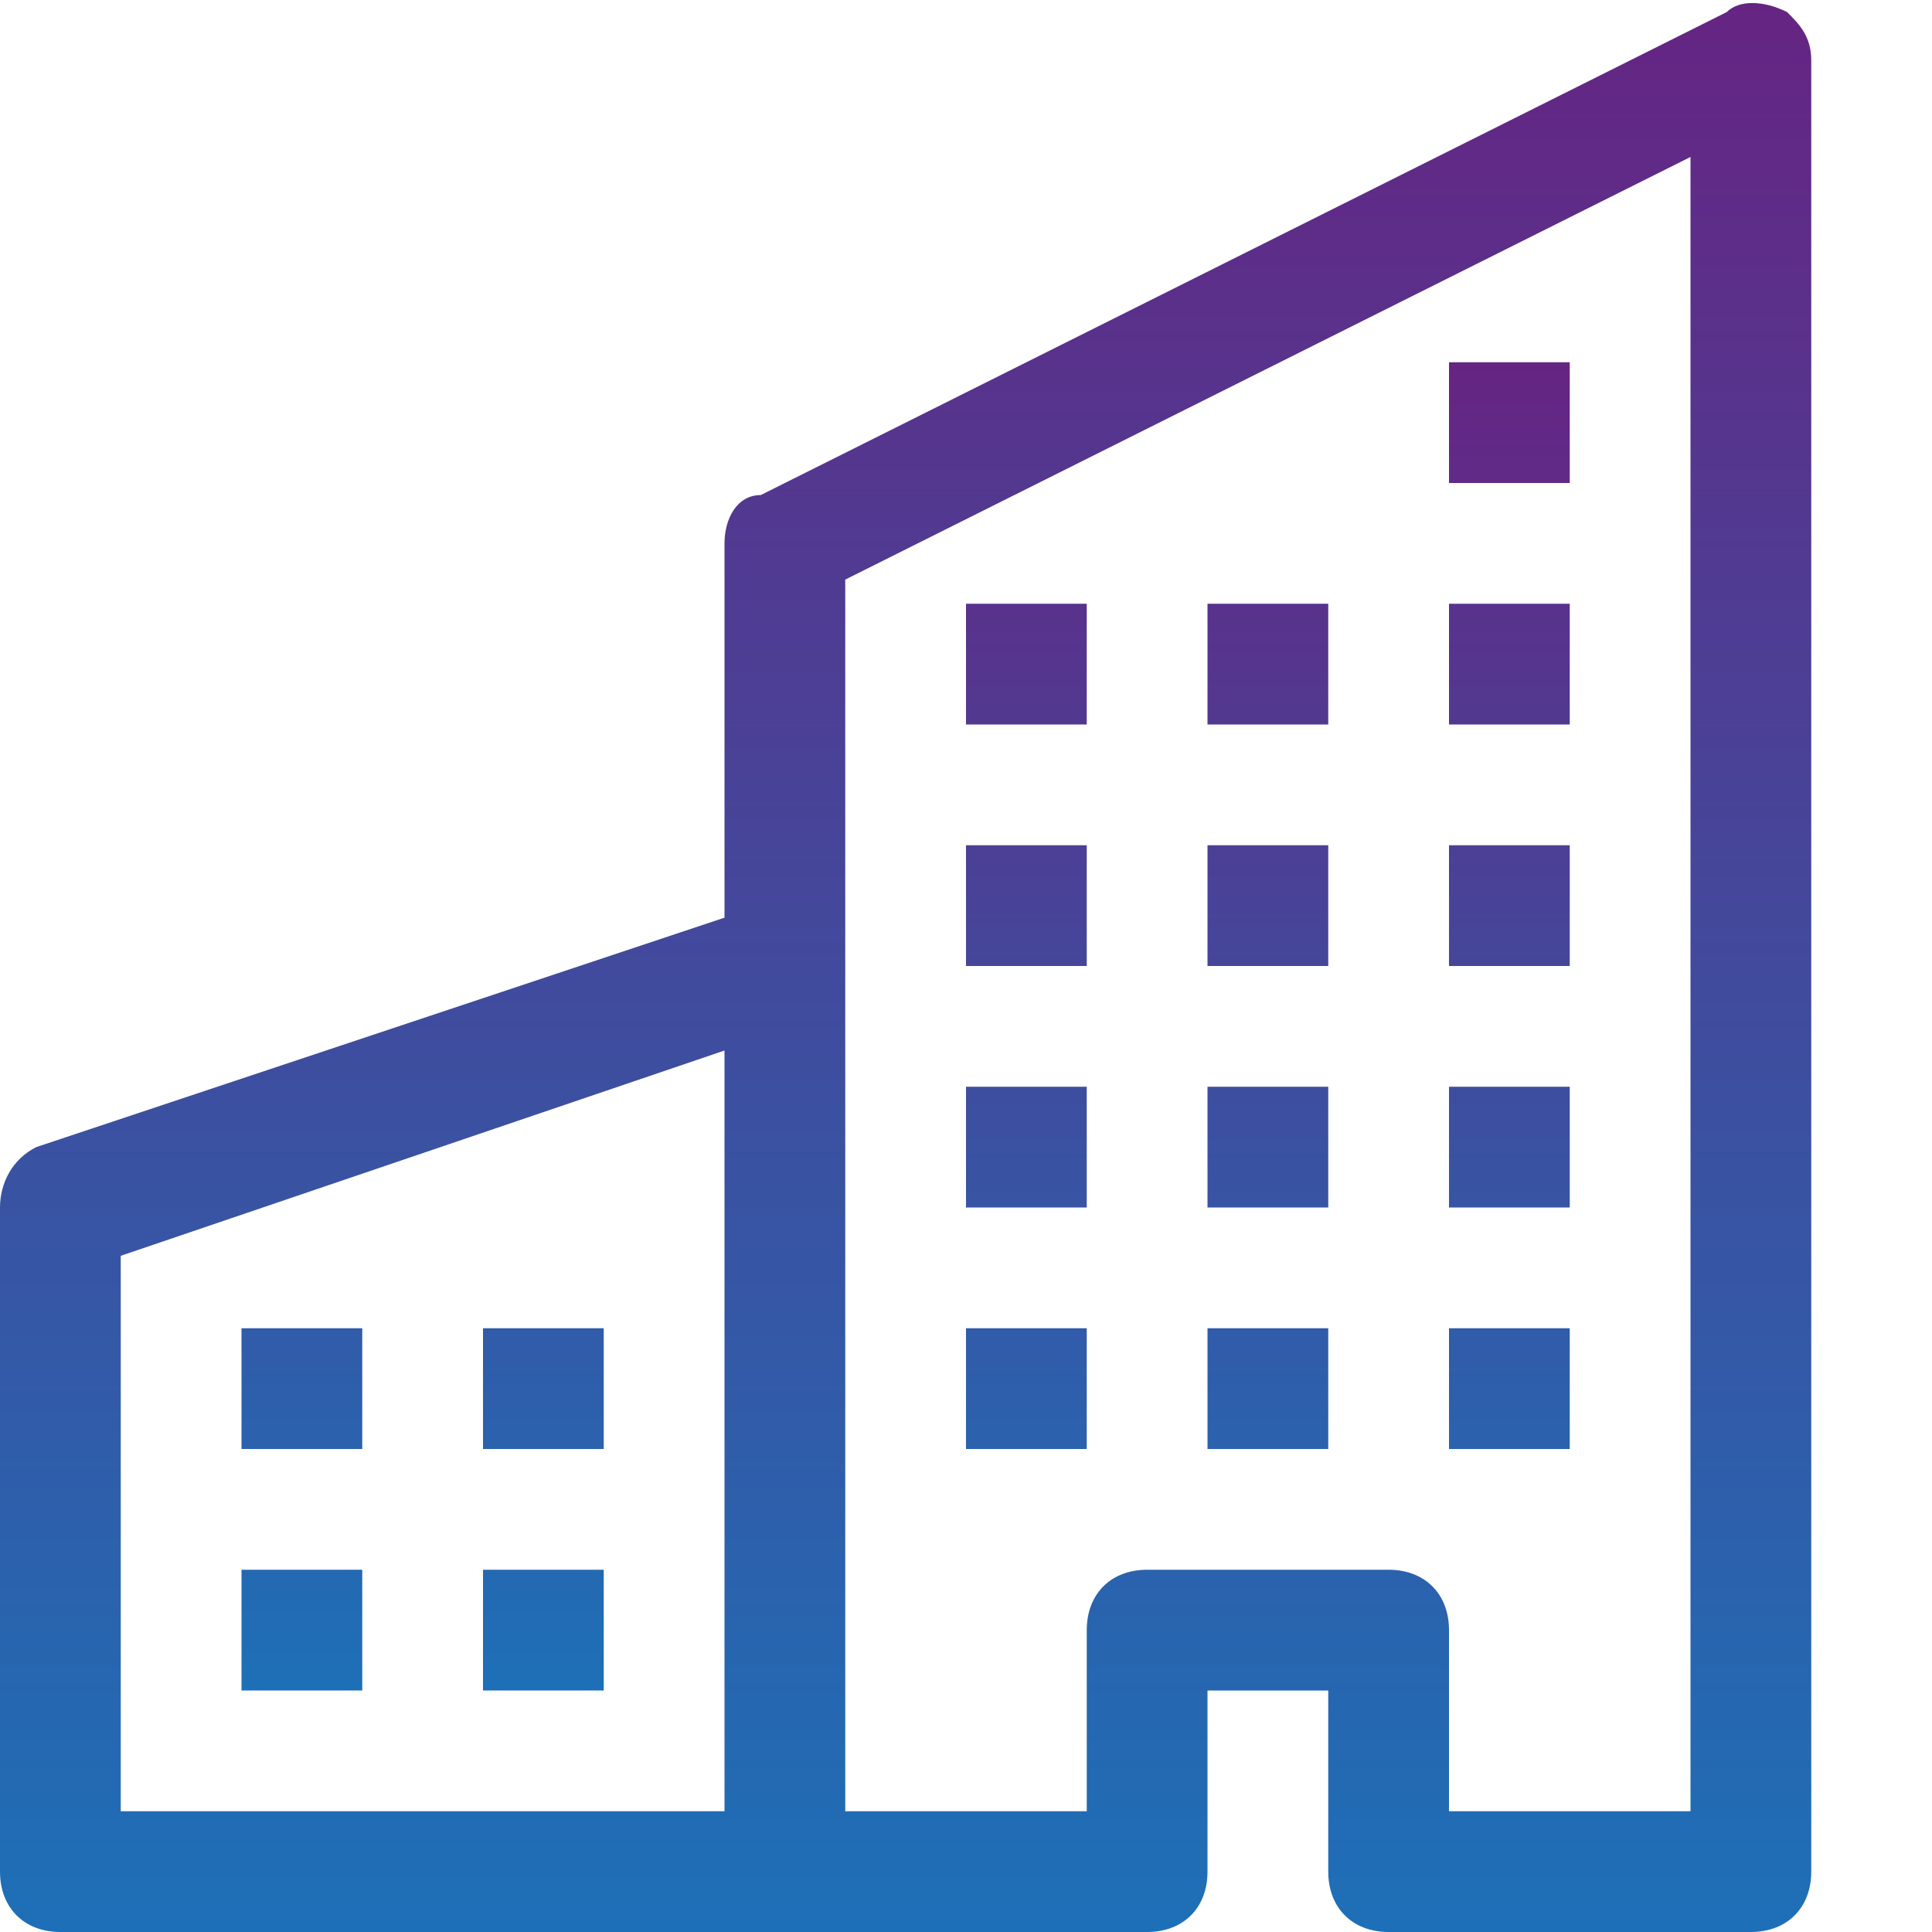
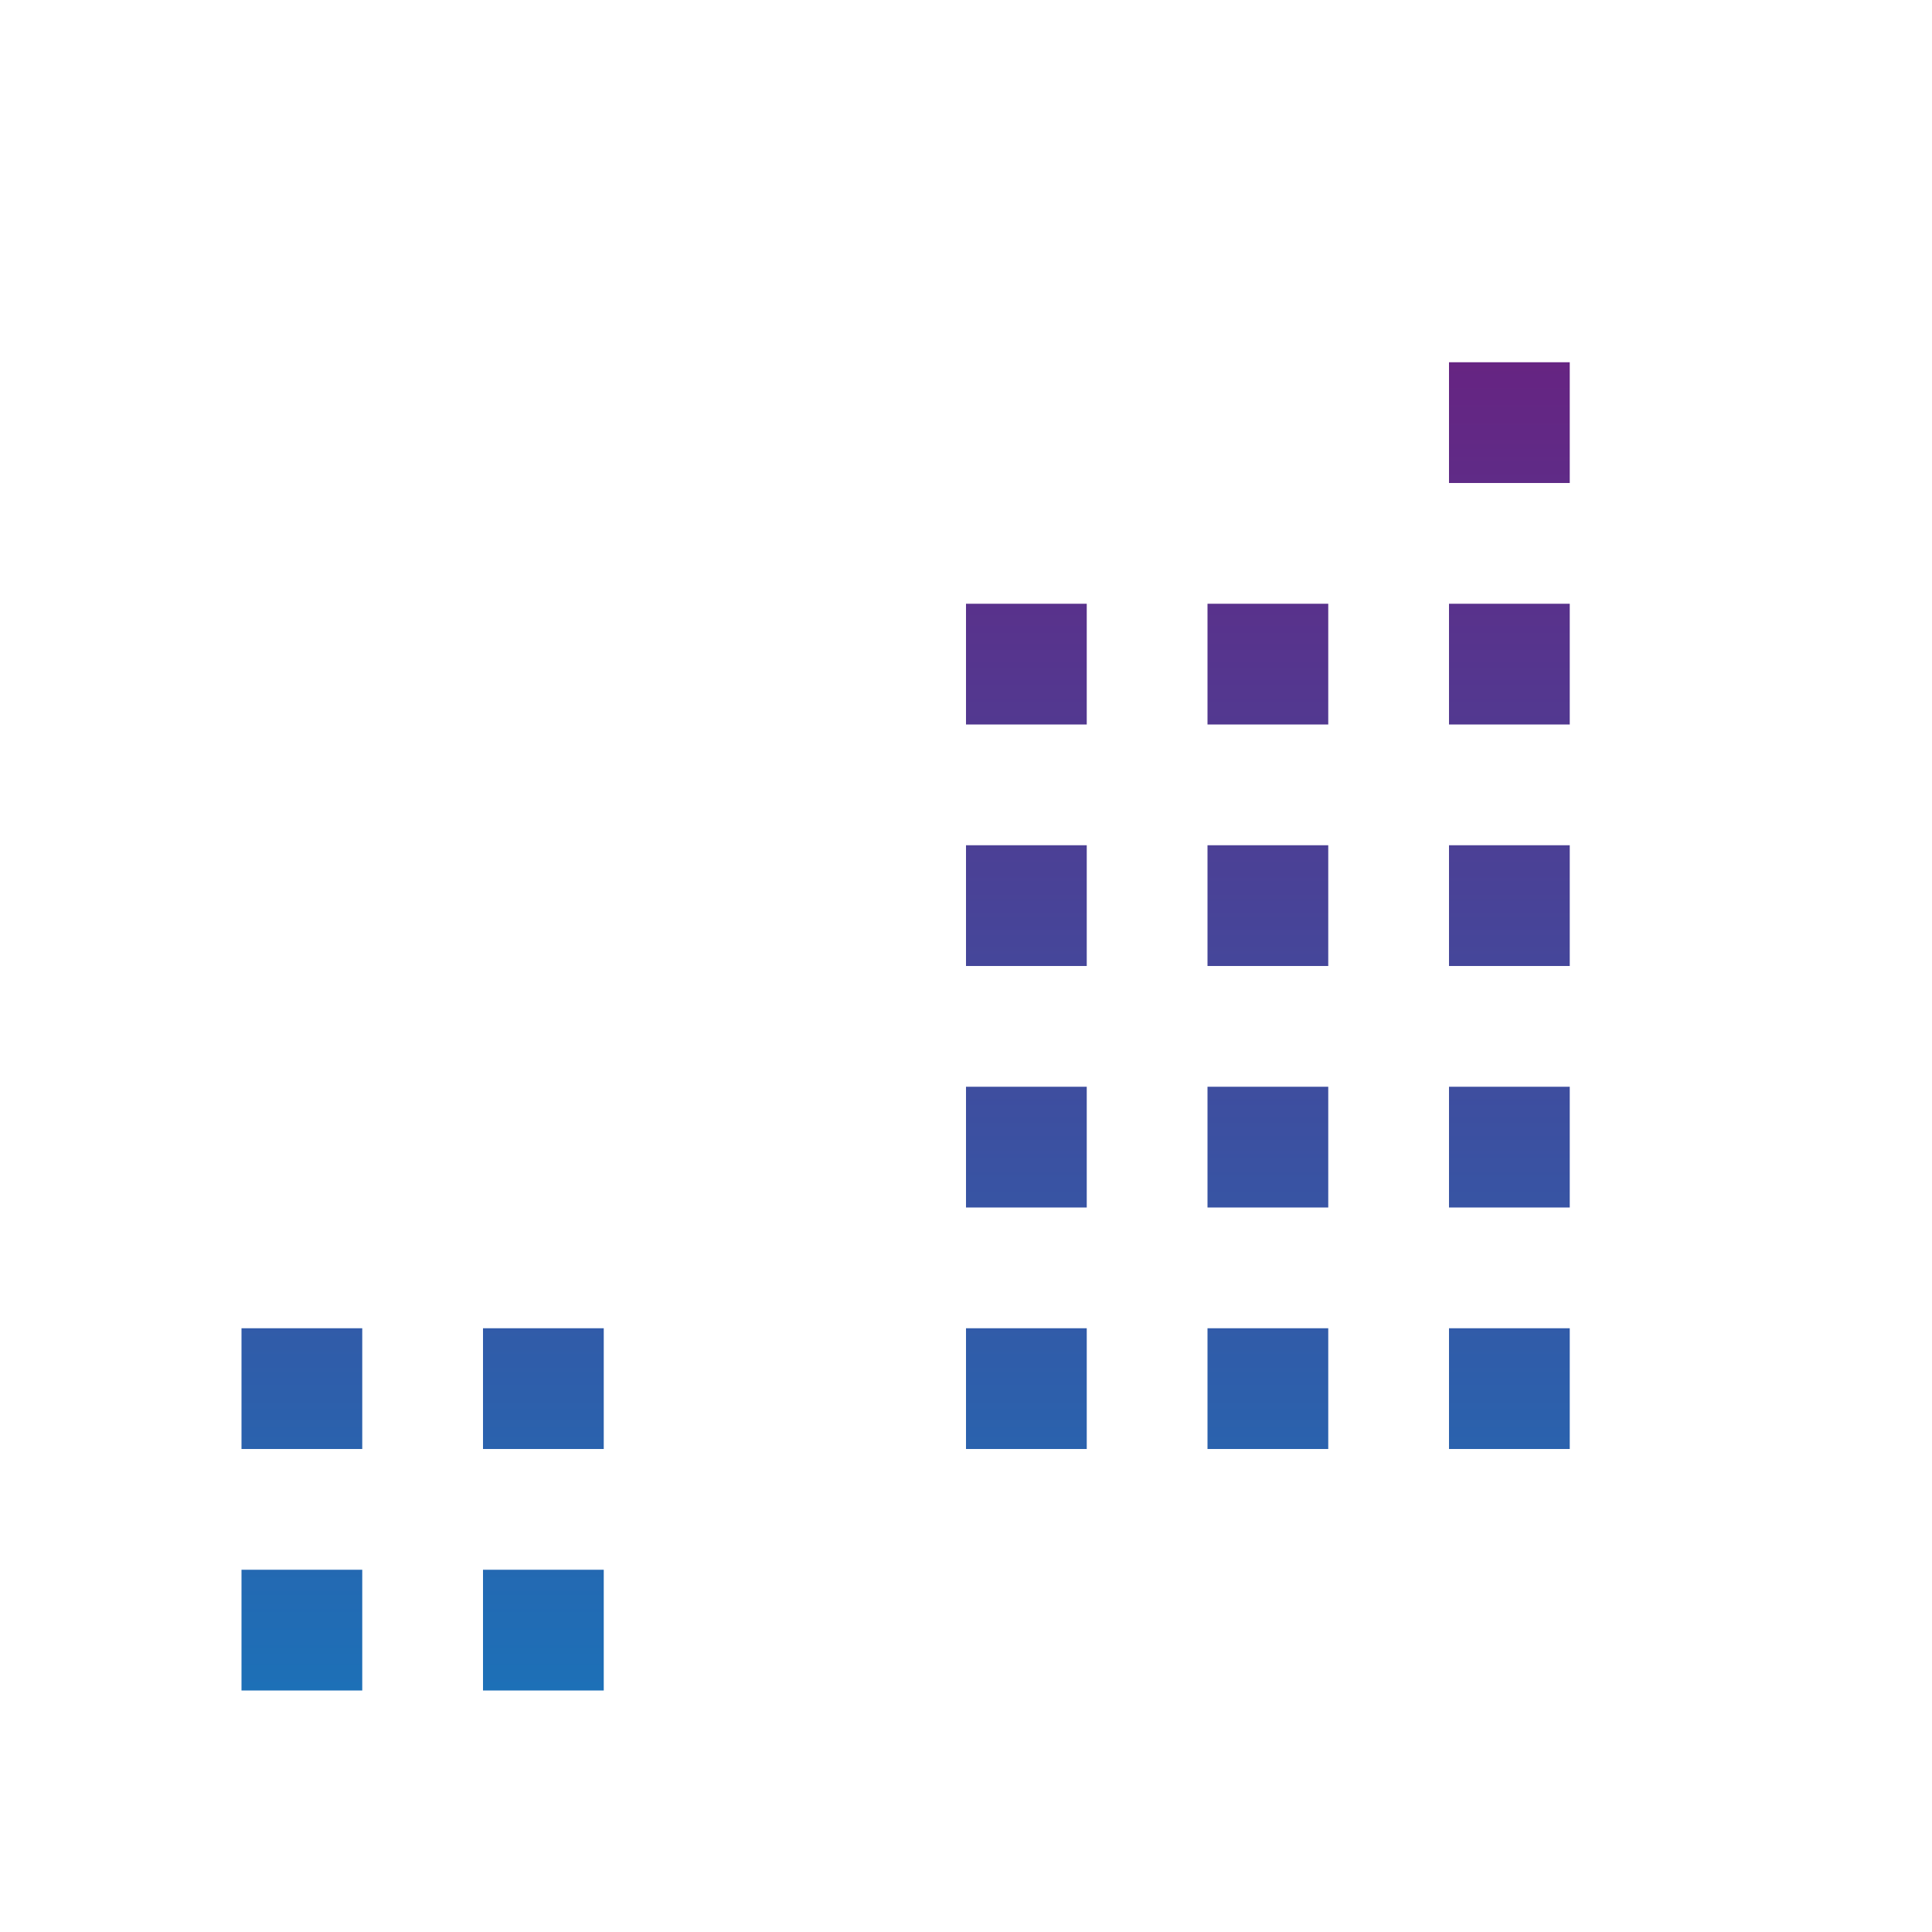
<svg xmlns="http://www.w3.org/2000/svg" version="1.1" id="Livello_1" x="0px" y="0px" viewBox="0 0 16 16" style="enable-background:new 0 0 16 16;" xml:space="preserve">
  <style type="text/css">
	.st0{fill:url(#SVGID_1_);}
	.st1{fill:url(#SVGID_00000169556728962433324830000010836556276430835341_);}
</style>
  <linearGradient id="SVGID_1_" gradientUnits="userSpaceOnUse" x1="7.5" y1="16" x2="7.5" y2="1.169578e-04">
    <stop offset="0" style="stop-color:#1D70B7" />
    <stop offset="1" style="stop-color:#662482" />
  </linearGradient>
-   <path class="st0" d="M14.8,0.1C14.9,0.2,15,0.3,15,0.5v15c0,0.3-0.2,0.5-0.5,0.5h-3c-0.3,0-0.5-0.2-0.5-0.5V14h-1v1.5  c0,0.3-0.2,0.5-0.5,0.5h-9C0.2,16,0,15.8,0,15.5V10c0-0.2,0.1-0.4,0.3-0.5L6,7.6V4.5c0-0.2,0.1-0.4,0.3-0.4l8-4  C14.4,0,14.6,0,14.8,0.1z M6,8.7l-5,1.7V15h5V8.7z M7,15h2v-1.5C9,13.2,9.2,13,9.5,13h2c0.3,0,0.5,0.2,0.5,0.5V15h2V1.3L7,4.8V15z" />
  <linearGradient id="SVGID_00000134938896559425777780000004611062976809234051_" gradientUnits="userSpaceOnUse" x1="7.5" y1="14" x2="7.5" y2="3">
    <stop offset="0" style="stop-color:#1D70B7" />
    <stop offset="1" style="stop-color:#662482" />
  </linearGradient>
  <path style="fill:url(#SVGID_00000134938896559425777780000004611062976809234051_);" d="M2,11h1v1H2V11z M4,11h1v1H4V11z M2,13h1v1  H2V13z M4,13h1v1H4V13z M8,9h1v1H8V9z M10,9h1v1h-1V9z M8,11h1v1H8V11z M10,11h1v1h-1V11z M12,9h1v1h-1V9z M12,11h1v1h-1V11z M8,7h1  v1H8V7z M10,7h1v1h-1V7z M12,7h1v1h-1V7z M8,5h1v1H8V5z M10,5h1v1h-1V5z M12,5h1v1h-1V5z M12,3h1v1h-1V3z" />
</svg>